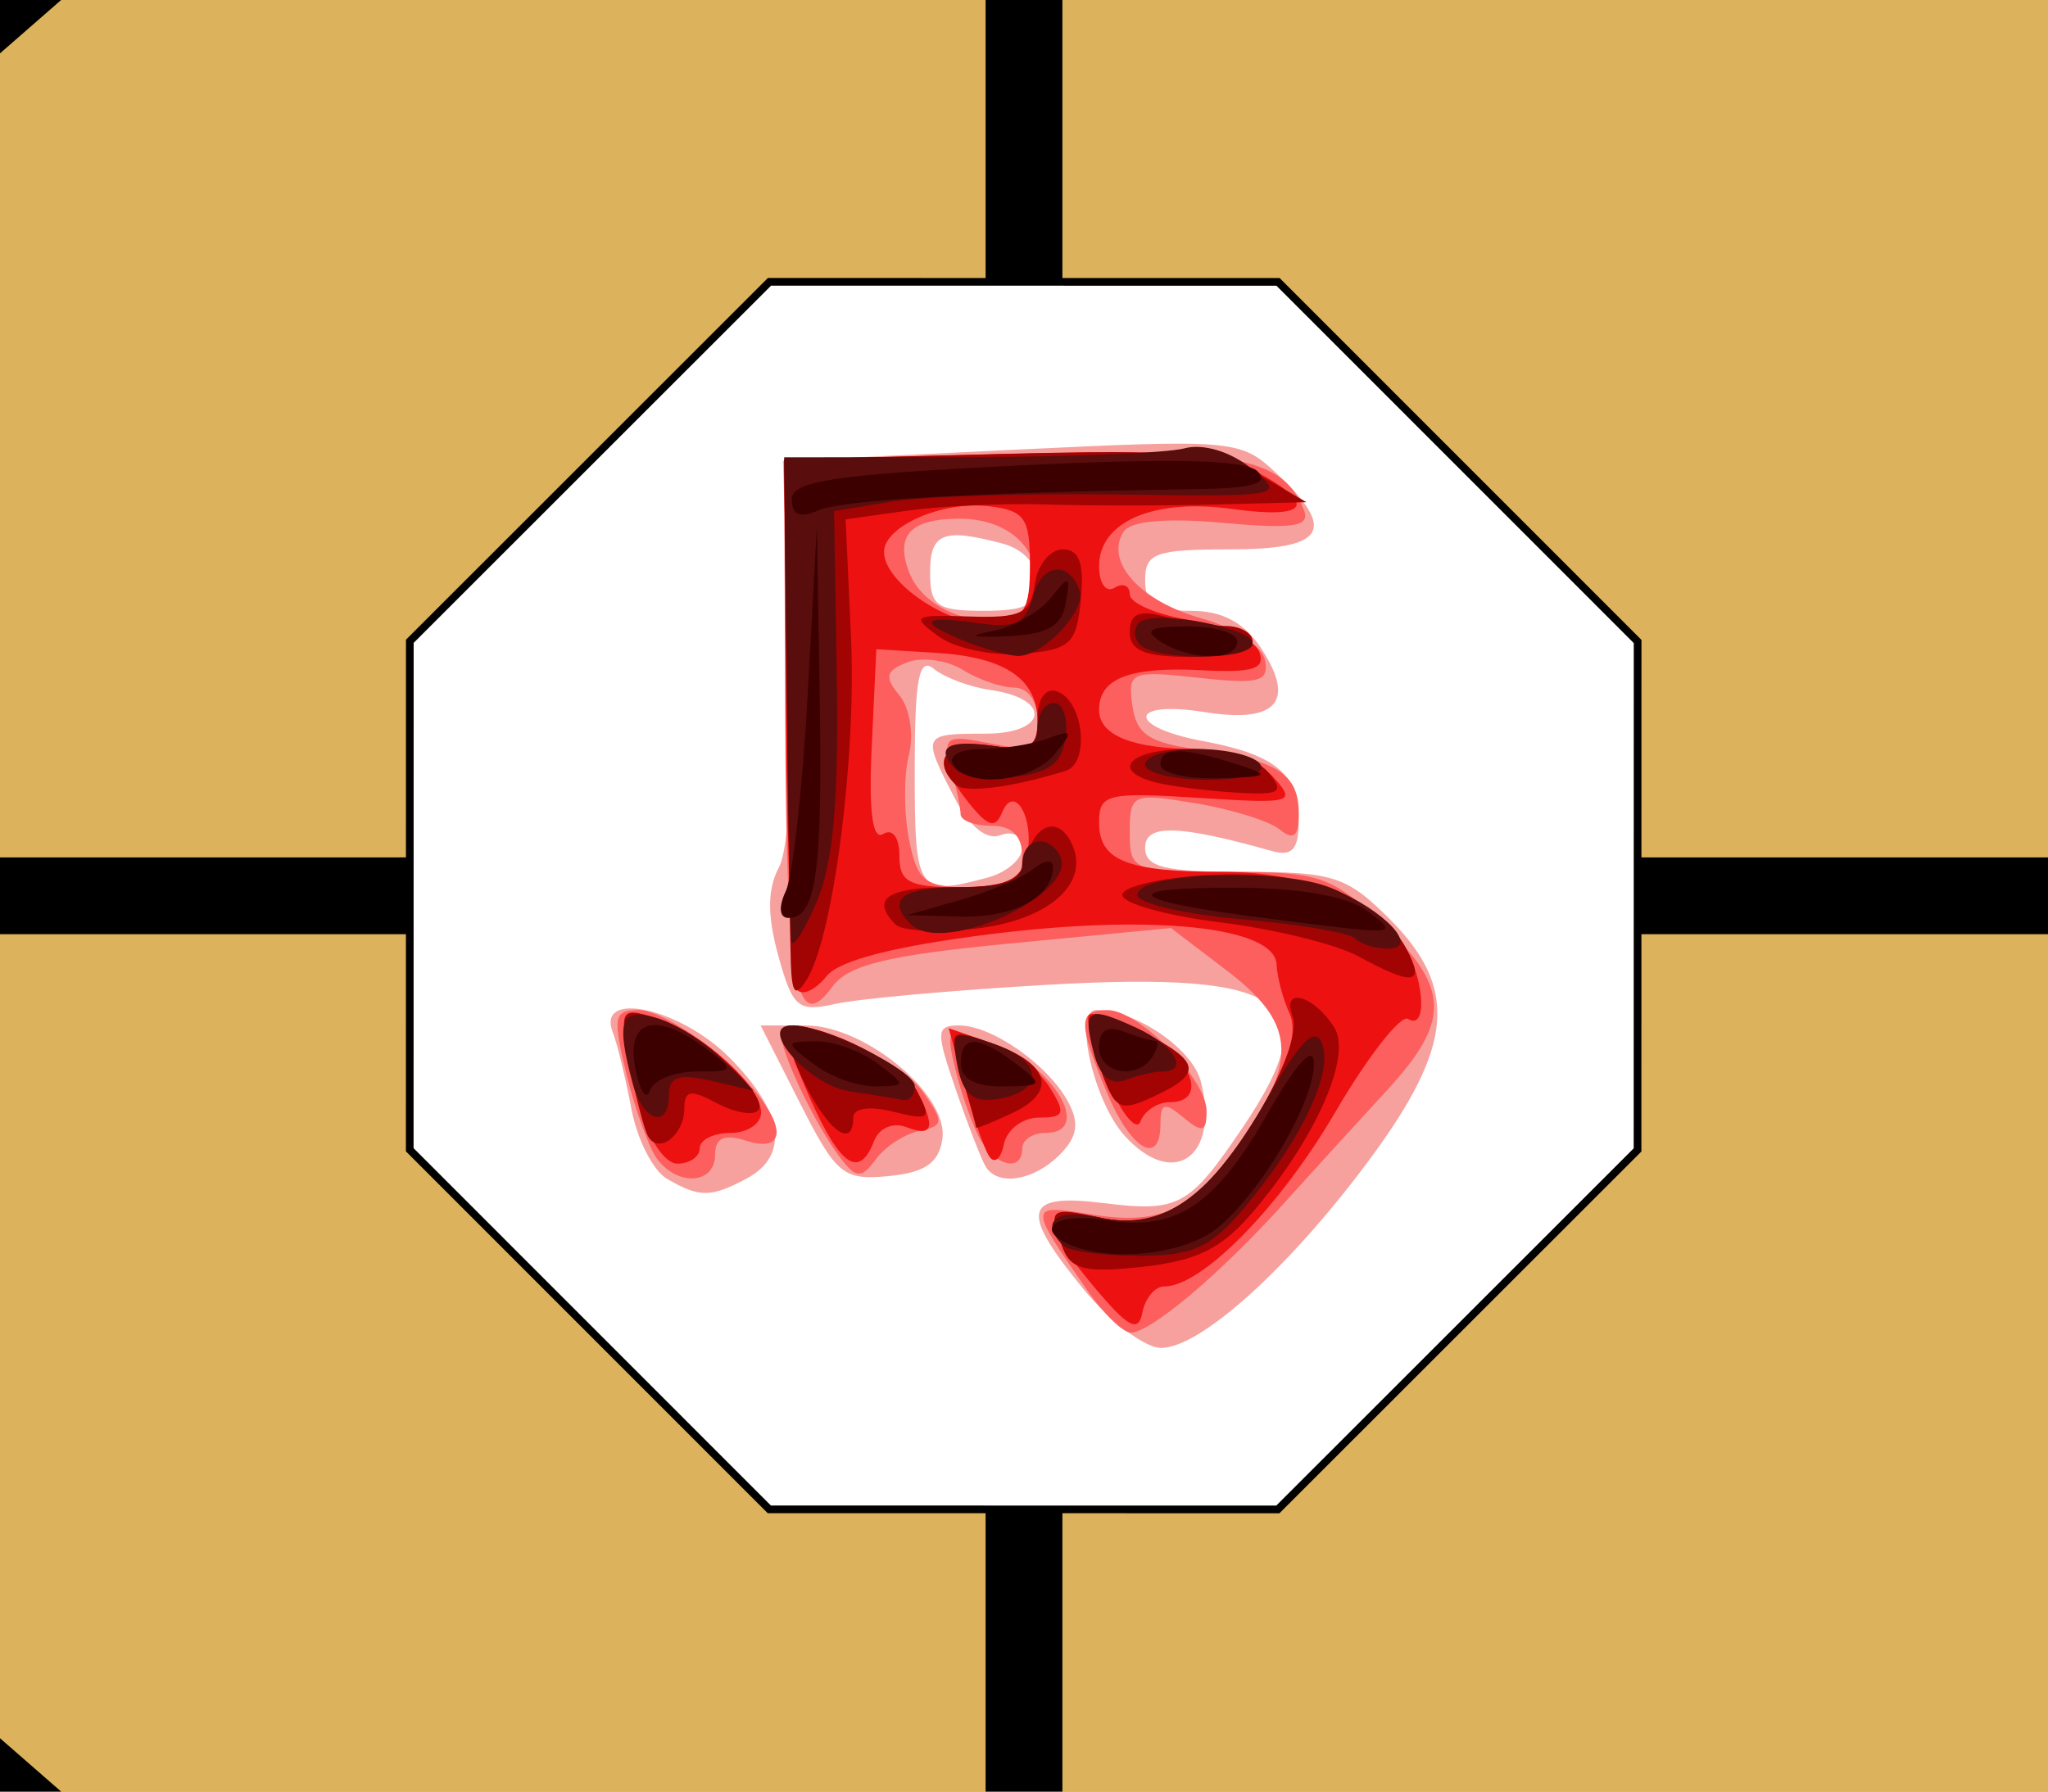
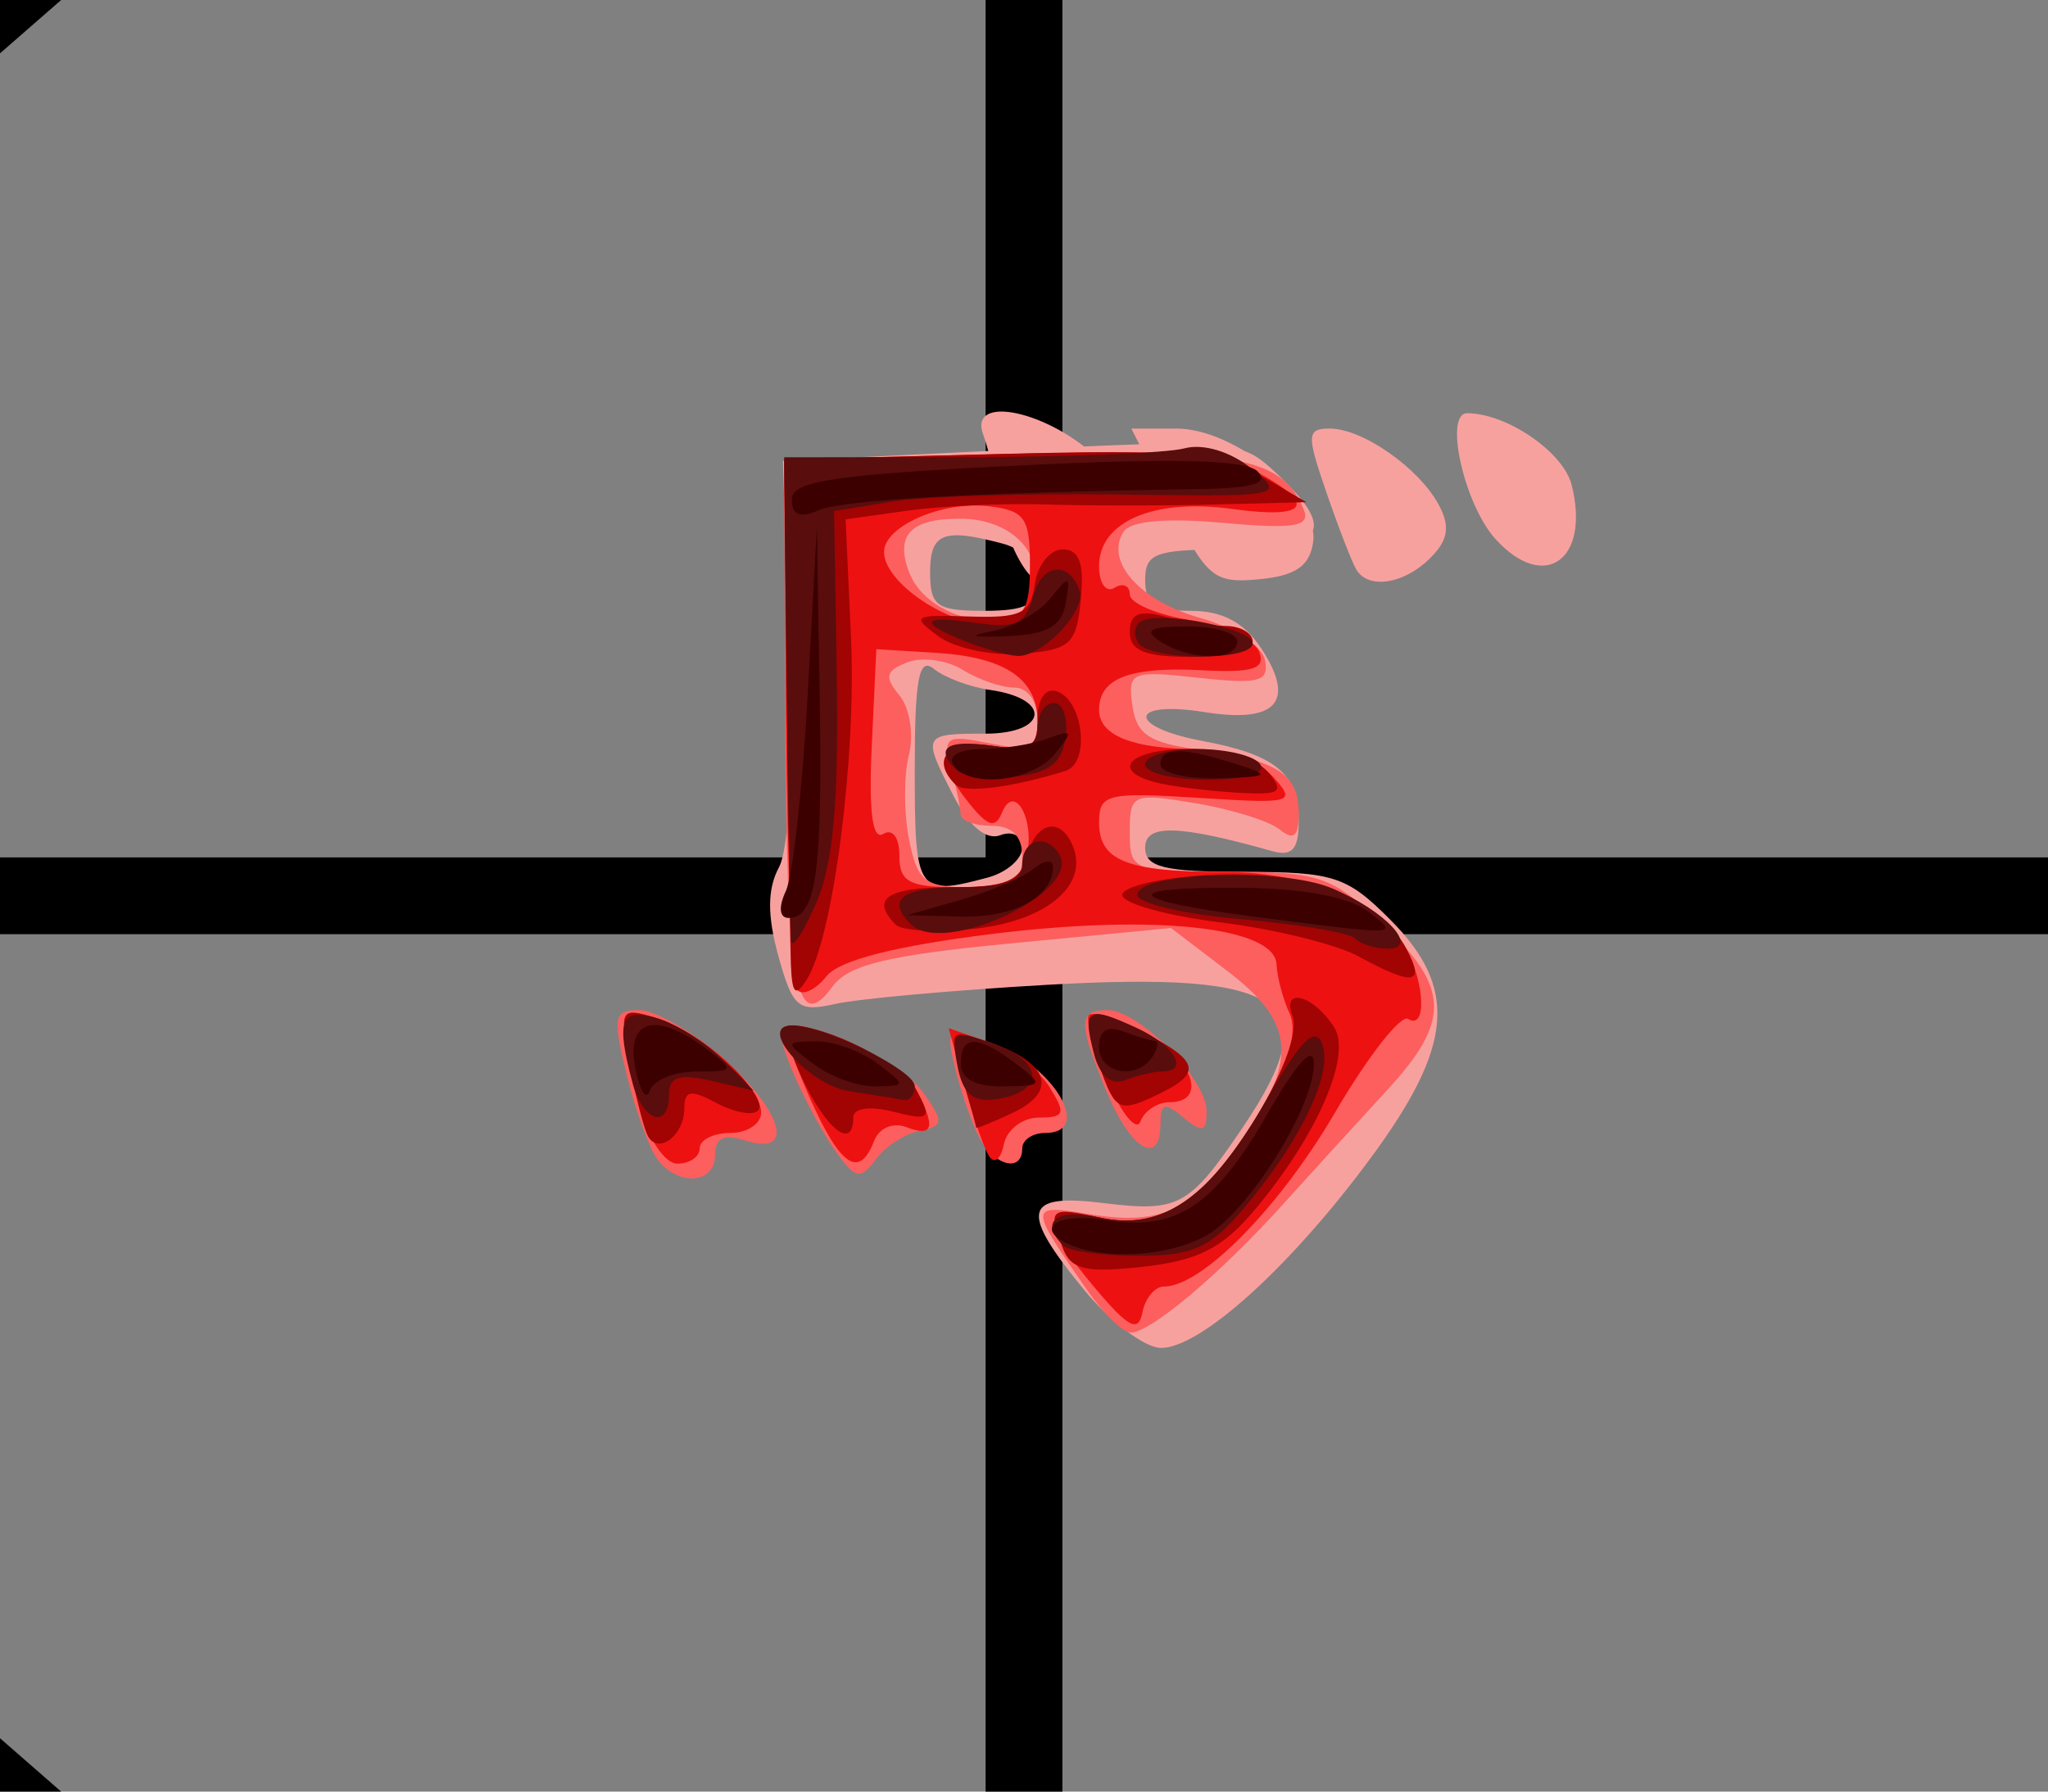
<svg xmlns="http://www.w3.org/2000/svg" xmlns:ns1="http://www.inkscape.org/namespaces/inkscape" xmlns:ns2="http://sodipodi.sourceforge.net/DTD/sodipodi-0.dtd" width="800" height="700" id="svg2" version="1.1" ns1:version="0.47 r22583" ns2:docname="janggi_초마_pr.svg">
  <rect width="100%" height="100%" fill="#808080" stroke="none" />
  <defs id="defs4">
    <ns1:perspective ns2:type="inkscape:persp3d" ns1:vp_x="0 : 526.18109 : 1" ns1:vp_y="0 : 1000 : 0" ns1:vp_z="744.09448 : 526.18109 : 1" ns1:persp3d-origin="372.04724 : 350.78739 : 1" id="perspective10" />
    <ns1:perspective id="perspective2946" ns1:persp3d-origin="0.5 : 0.33333333 : 1" ns1:vp_z="1 : 0.5 : 1" ns1:vp_y="0 : 1000 : 0" ns1:vp_x="0 : 0.5 : 1" ns2:type="inkscape:persp3d" />
    <ns1:perspective id="perspective2837" ns1:persp3d-origin="0.5 : 0.33333333 : 1" ns1:vp_z="1 : 0.5 : 1" ns1:vp_y="0 : 1000 : 0" ns1:vp_x="0 : 0.5 : 1" ns2:type="inkscape:persp3d" />
    <ns1:perspective id="perspective2885" ns1:persp3d-origin="0.5 : 0.33333333 : 1" ns1:vp_z="1 : 0.5 : 1" ns1:vp_y="0 : 1000 : 0" ns1:vp_x="0 : 0.5 : 1" ns2:type="inkscape:persp3d" />
    <ns1:perspective id="perspective2919" ns1:persp3d-origin="0.5 : 0.33333333 : 1" ns1:vp_z="1 : 0.5 : 1" ns1:vp_y="0 : 1000 : 0" ns1:vp_x="0 : 0.5 : 1" ns2:type="inkscape:persp3d" />
    <ns1:perspective id="perspective2831" ns1:persp3d-origin="0.5 : 0.33333333 : 1" ns1:vp_z="1 : 0.5 : 1" ns1:vp_y="0 : 1000 : 0" ns1:vp_x="0 : 0.5 : 1" ns2:type="inkscape:persp3d" />
    <ns1:perspective id="perspective2853" ns1:persp3d-origin="0.5 : 0.33333333 : 1" ns1:vp_z="1 : 0.5 : 1" ns1:vp_y="0 : 1000 : 0" ns1:vp_x="0 : 0.5 : 1" ns2:type="inkscape:persp3d" />
    <ns1:perspective id="perspective3653" ns1:persp3d-origin="0.5 : 0.33333333 : 1" ns1:vp_z="1 : 0.5 : 1" ns1:vp_y="0 : 1000 : 0" ns1:vp_x="0 : 0.5 : 1" ns2:type="inkscape:persp3d" />
    <ns1:perspective id="perspective3675" ns1:persp3d-origin="0.5 : 0.33333333 : 1" ns1:vp_z="1 : 0.5 : 1" ns1:vp_y="0 : 1000 : 0" ns1:vp_x="0 : 0.5 : 1" ns2:type="inkscape:persp3d" />
    <ns1:perspective id="perspective3697" ns1:persp3d-origin="0.5 : 0.33333333 : 1" ns1:vp_z="1 : 0.5 : 1" ns1:vp_y="0 : 1000 : 0" ns1:vp_x="0 : 0.5 : 1" ns2:type="inkscape:persp3d" />
    <ns1:perspective id="perspective3725" ns1:persp3d-origin="0.5 : 0.33333333 : 1" ns1:vp_z="1 : 0.5 : 1" ns1:vp_y="0 : 1000 : 0" ns1:vp_x="0 : 0.5 : 1" ns2:type="inkscape:persp3d" />
    <ns1:perspective id="perspective2847" ns1:persp3d-origin="0.5 : 0.33333333 : 1" ns1:vp_z="1 : 0.5 : 1" ns1:vp_y="0 : 1000 : 0" ns1:vp_x="0 : 0.5 : 1" ns2:type="inkscape:persp3d" />
    <ns1:perspective id="perspective2869" ns1:persp3d-origin="0.5 : 0.33333333 : 1" ns1:vp_z="1 : 0.5 : 1" ns1:vp_y="0 : 1000 : 0" ns1:vp_x="0 : 0.5 : 1" ns2:type="inkscape:persp3d" />
    <ns1:perspective id="perspective2869-4" ns1:persp3d-origin="0.5 : 0.33333333 : 1" ns1:vp_z="1 : 0.5 : 1" ns1:vp_y="0 : 1000 : 0" ns1:vp_x="0 : 0.5 : 1" ns2:type="inkscape:persp3d" />
    <ns1:perspective id="perspective2900" ns1:persp3d-origin="0.5 : 0.33333333 : 1" ns1:vp_z="1 : 0.5 : 1" ns1:vp_y="0 : 1000 : 0" ns1:vp_x="0 : 0.5 : 1" ns2:type="inkscape:persp3d" />
    <ns1:perspective id="perspective2922" ns1:persp3d-origin="0.5 : 0.33333333 : 1" ns1:vp_z="1 : 0.5 : 1" ns1:vp_y="0 : 1000 : 0" ns1:vp_x="0 : 0.5 : 1" ns2:type="inkscape:persp3d" />
    <ns1:perspective id="perspective2922-8" ns1:persp3d-origin="0.5 : 0.33333333 : 1" ns1:vp_z="1 : 0.5 : 1" ns1:vp_y="0 : 1000 : 0" ns1:vp_x="0 : 0.5 : 1" ns2:type="inkscape:persp3d" />
    <ns1:perspective id="perspective2922-2" ns1:persp3d-origin="0.5 : 0.33333333 : 1" ns1:vp_z="1 : 0.5 : 1" ns1:vp_y="0 : 1000 : 0" ns1:vp_x="0 : 0.5 : 1" ns2:type="inkscape:persp3d" />
    <ns1:perspective id="perspective2922-5" ns1:persp3d-origin="0.5 : 0.33333333 : 1" ns1:vp_z="1 : 0.5 : 1" ns1:vp_y="0 : 1000 : 0" ns1:vp_x="0 : 0.5 : 1" ns2:type="inkscape:persp3d" />
    <ns1:perspective id="perspective2971" ns1:persp3d-origin="0.5 : 0.33333333 : 1" ns1:vp_z="1 : 0.5 : 1" ns1:vp_y="0 : 1000 : 0" ns1:vp_x="0 : 0.5 : 1" ns2:type="inkscape:persp3d" />
    <ns1:perspective id="perspective2993" ns1:persp3d-origin="0.5 : 0.33333333 : 1" ns1:vp_z="1 : 0.5 : 1" ns1:vp_y="0 : 1000 : 0" ns1:vp_x="0 : 0.5 : 1" ns2:type="inkscape:persp3d" />
    <ns1:perspective id="perspective3791" ns1:persp3d-origin="0.5 : 0.33333333 : 1" ns1:vp_z="1 : 0.5 : 1" ns1:vp_y="0 : 1000 : 0" ns1:vp_x="0 : 0.5 : 1" ns2:type="inkscape:persp3d" />
    <ns1:perspective id="perspective3813" ns1:persp3d-origin="0.5 : 0.33333333 : 1" ns1:vp_z="1 : 0.5 : 1" ns1:vp_y="0 : 1000 : 0" ns1:vp_x="0 : 0.5 : 1" ns2:type="inkscape:persp3d" />
    <ns1:perspective id="perspective3835" ns1:persp3d-origin="0.5 : 0.33333333 : 1" ns1:vp_z="1 : 0.5 : 1" ns1:vp_y="0 : 1000 : 0" ns1:vp_x="0 : 0.5 : 1" ns2:type="inkscape:persp3d" />
    <ns1:perspective id="perspective3901" ns1:persp3d-origin="0.5 : 0.33333333 : 1" ns1:vp_z="1 : 0.5 : 1" ns1:vp_y="0 : 1000 : 0" ns1:vp_x="0 : 0.5 : 1" ns2:type="inkscape:persp3d" />
    <ns1:perspective id="perspective3923" ns1:persp3d-origin="0.5 : 0.33333333 : 1" ns1:vp_z="1 : 0.5 : 1" ns1:vp_y="0 : 1000 : 0" ns1:vp_x="0 : 0.5 : 1" ns2:type="inkscape:persp3d" />
    <ns1:perspective id="perspective3945" ns1:persp3d-origin="0.5 : 0.33333333 : 1" ns1:vp_z="1 : 0.5 : 1" ns1:vp_y="0 : 1000 : 0" ns1:vp_x="0 : 0.5 : 1" ns2:type="inkscape:persp3d" />
    <ns1:perspective id="perspective3967" ns1:persp3d-origin="0.5 : 0.33333333 : 1" ns1:vp_z="1 : 0.5 : 1" ns1:vp_y="0 : 1000 : 0" ns1:vp_x="0 : 0.5 : 1" ns2:type="inkscape:persp3d" />
    <ns1:perspective id="perspective3989" ns1:persp3d-origin="0.5 : 0.33333333 : 1" ns1:vp_z="1 : 0.5 : 1" ns1:vp_y="0 : 1000 : 0" ns1:vp_x="0 : 0.5 : 1" ns2:type="inkscape:persp3d" />
    <ns1:perspective id="perspective4011" ns1:persp3d-origin="0.5 : 0.33333333 : 1" ns1:vp_z="1 : 0.5 : 1" ns1:vp_y="0 : 1000 : 0" ns1:vp_x="0 : 0.5 : 1" ns2:type="inkscape:persp3d" />
    <ns1:perspective id="perspective4033" ns1:persp3d-origin="0.5 : 0.33333333 : 1" ns1:vp_z="1 : 0.5 : 1" ns1:vp_y="0 : 1000 : 0" ns1:vp_x="0 : 0.5 : 1" ns2:type="inkscape:persp3d" />
    <ns1:perspective id="perspective4055" ns1:persp3d-origin="0.5 : 0.33333333 : 1" ns1:vp_z="1 : 0.5 : 1" ns1:vp_y="0 : 1000 : 0" ns1:vp_x="0 : 0.5 : 1" ns2:type="inkscape:persp3d" />
    <ns1:perspective id="perspective4077" ns1:persp3d-origin="0.5 : 0.33333333 : 1" ns1:vp_z="1 : 0.5 : 1" ns1:vp_y="0 : 1000 : 0" ns1:vp_x="0 : 0.5 : 1" ns2:type="inkscape:persp3d" />
    <ns1:perspective id="perspective4099" ns1:persp3d-origin="0.5 : 0.33333333 : 1" ns1:vp_z="1 : 0.5 : 1" ns1:vp_y="0 : 1000 : 0" ns1:vp_x="0 : 0.5 : 1" ns2:type="inkscape:persp3d" />
    <ns1:perspective id="perspective4121" ns1:persp3d-origin="0.5 : 0.33333333 : 1" ns1:vp_z="1 : 0.5 : 1" ns1:vp_y="0 : 1000 : 0" ns1:vp_x="0 : 0.5 : 1" ns2:type="inkscape:persp3d" />
    <ns1:perspective id="perspective4143" ns1:persp3d-origin="0.5 : 0.33333333 : 1" ns1:vp_z="1 : 0.5 : 1" ns1:vp_y="0 : 1000 : 0" ns1:vp_x="0 : 0.5 : 1" ns2:type="inkscape:persp3d" />
    <ns1:perspective id="perspective4165" ns1:persp3d-origin="0.5 : 0.33333333 : 1" ns1:vp_z="1 : 0.5 : 1" ns1:vp_y="0 : 1000 : 0" ns1:vp_x="0 : 0.5 : 1" ns2:type="inkscape:persp3d" />
    <ns1:perspective id="perspective4187" ns1:persp3d-origin="0.5 : 0.33333333 : 1" ns1:vp_z="1 : 0.5 : 1" ns1:vp_y="0 : 1000 : 0" ns1:vp_x="0 : 0.5 : 1" ns2:type="inkscape:persp3d" />
    <ns1:perspective id="perspective4209" ns1:persp3d-origin="0.5 : 0.33333333 : 1" ns1:vp_z="1 : 0.5 : 1" ns1:vp_y="0 : 1000 : 0" ns1:vp_x="0 : 0.5 : 1" ns2:type="inkscape:persp3d" />
    <ns1:perspective id="perspective4231" ns1:persp3d-origin="0.5 : 0.33333333 : 1" ns1:vp_z="1 : 0.5 : 1" ns1:vp_y="0 : 1000 : 0" ns1:vp_x="0 : 0.5 : 1" ns2:type="inkscape:persp3d" />
    <ns1:perspective id="perspective4253" ns1:persp3d-origin="0.5 : 0.33333333 : 1" ns1:vp_z="1 : 0.5 : 1" ns1:vp_y="0 : 1000 : 0" ns1:vp_x="0 : 0.5 : 1" ns2:type="inkscape:persp3d" />
    <ns1:perspective id="perspective4289" ns1:persp3d-origin="0.5 : 0.33333333 : 1" ns1:vp_z="1 : 0.5 : 1" ns1:vp_y="0 : 1000 : 0" ns1:vp_x="0 : 0.5 : 1" ns2:type="inkscape:persp3d" />
    <ns1:perspective id="perspective4311" ns1:persp3d-origin="0.5 : 0.33333333 : 1" ns1:vp_z="1 : 0.5 : 1" ns1:vp_y="0 : 1000 : 0" ns1:vp_x="0 : 0.5 : 1" ns2:type="inkscape:persp3d" />
    <ns1:perspective id="perspective31210" ns1:persp3d-origin="0.5 : 0.33333333 : 1" ns1:vp_z="1 : 0.5 : 1" ns1:vp_y="0 : 1000 : 0" ns1:vp_x="0 : 0.5 : 1" ns2:type="inkscape:persp3d" />
    <ns1:perspective id="perspective31259" ns1:persp3d-origin="0.5 : 0.33333333 : 1" ns1:vp_z="1 : 0.5 : 1" ns1:vp_y="0 : 1000 : 0" ns1:vp_x="0 : 0.5 : 1" ns2:type="inkscape:persp3d" />
    <ns1:perspective id="perspective31308" ns1:persp3d-origin="0.5 : 0.33333333 : 1" ns1:vp_z="1 : 0.5 : 1" ns1:vp_y="0 : 1000 : 0" ns1:vp_x="0 : 0.5 : 1" ns2:type="inkscape:persp3d" />
    <ns1:perspective id="perspective31354" ns1:persp3d-origin="0.5 : 0.33333333 : 1" ns1:vp_z="1 : 0.5 : 1" ns1:vp_y="0 : 1000 : 0" ns1:vp_x="0 : 0.5 : 1" ns2:type="inkscape:persp3d" />
    <ns1:perspective id="perspective31400" ns1:persp3d-origin="0.5 : 0.33333333 : 1" ns1:vp_z="1 : 0.5 : 1" ns1:vp_y="0 : 1000 : 0" ns1:vp_x="0 : 0.5 : 1" ns2:type="inkscape:persp3d" />
    <ns1:perspective id="perspective31452" ns1:persp3d-origin="0.5 : 0.33333333 : 1" ns1:vp_z="1 : 0.5 : 1" ns1:vp_y="0 : 1000 : 0" ns1:vp_x="0 : 0.5 : 1" ns2:type="inkscape:persp3d" />
    <ns1:perspective id="perspective31519" ns1:persp3d-origin="0.5 : 0.33333333 : 1" ns1:vp_z="1 : 0.5 : 1" ns1:vp_y="0 : 1000 : 0" ns1:vp_x="0 : 0.5 : 1" ns2:type="inkscape:persp3d" />
    <ns1:perspective id="perspective31571" ns1:persp3d-origin="0.5 : 0.33333333 : 1" ns1:vp_z="1 : 0.5 : 1" ns1:vp_y="0 : 1000 : 0" ns1:vp_x="0 : 0.5 : 1" ns2:type="inkscape:persp3d" />
  </defs>
  <ns2:namedview id="base" pagecolor="#ffffff" bordercolor="#666666" borderopacity="1.0" ns1:pageopacity="0.0" ns1:pageshadow="2" ns1:zoom="0.5" ns1:cx="397.71254" ns1:cy="312.02393" ns1:document-units="px" ns1:current-layer="layer1" showgrid="false" ns1:window-width="862" ns1:window-height="806" ns1:window-x="-2" ns1:window-y="8" ns1:window-maximized="0" ns1:snap-grids="false" ns1:snap-to-guides="false" ns1:snap-nodes="false" ns1:snap-global="false" />
  <g ns1:label="Layer 1" ns1:groupmode="layer" id="layer1" transform="translate(0,-2457.087)">
-     <rect style="fill:#dcb35c;fill-opacity:1" id="rect2816-1-4" width="800" height="700" x="-800" y="2457.087" transform="scale(-1,1)" />
    <path style="fill:none;stroke:#000000;stroke-width:30;stroke-linecap:butt;stroke-linejoin:miter;stroke-miterlimit:4;stroke-opacity:1;stroke-dasharray:none" d="m -1201,2108.087 1602,1398" id="path3781" />
    <path style="fill:none;stroke:#000000;stroke-width:30;stroke-linecap:butt;stroke-linejoin:miter;stroke-miterlimit:4;stroke-opacity:1;stroke-dasharray:none" d="m 401,2108.087 -1602,1398" id="path3781-1" />
    <rect style="fill:#000000;fill-opacity:1" id="rect2936-6-8-5" width="30" height="700" x="-415" y="2457.087" transform="scale(-1,1)" />
    <rect style="fill:#000000;fill-opacity:1" id="rect2936-7-8-2" width="800" height="30" x="-800" y="2792.087" transform="scale(-1,1)" />
    <g id="g3189" transform="translate(968.421,2302.093)">
      <g transform="translate(-953.482,-1901.731)" id="g4438-15">
-         <path transform="matrix(0.698,-0.289,0.289,0.698,1094.791,1892.384)" d="M -885.622,512.455 -1128.571,613.088 -1371.521,512.455 -1472.154,269.505 -1371.521,26.555 -1128.571,-74.078 -885.622,26.555 -784.989,269.505 -885.622,512.455 z" ns1:randomized="0" ns1:rounded="0" ns1:flatsided="true" ns2:arg2="1.1780972" ns2:arg1="0.78539816" ns2:r2="317.42889" ns2:r1="343.58258" ns2:cy="269.50504" ns2:cx="-1128.5714" ns2:sides="8" id="path2865-5-1-2" style="fill:#ffffff;fill-opacity:1;stroke:#000000;stroke-width:3.971;stroke-linecap:butt;stroke-linejoin:miter;stroke-miterlimit:4;stroke-opacity:1;stroke-dasharray:none" ns2:type="star" />
        <g transform="translate(356.541,606.518)" id="g4833-7">
          <g transform="translate(17.927,400.362)" id="g4885-6" />
        </g>
      </g>
      <g transform="translate(-962.445,-2263.252)" id="g4935">
        <g transform="translate(-102.58,73.698)" id="g4973">
          <g transform="translate(641.259,-50.423)" id="g4989">
-             <path style="fill:#f7a19f" d="m -120.898,2899.263 c -25.649,-31.117 -24.206,-38.115 7.063,-34.26 29.676,3.658 33.665,1.493 54.739,-29.71 33.349,-49.379 17.34,-60.936 -76.903,-55.517 -36.485,2.098 -73.557,5.449 -82.384,7.447 -14.514,3.286 -16.642,1.485 -22.253,-18.836 -4.344,-15.733 -4.271,-26.081 0.243,-34.516 4.007,-7.487 5.522,-39.825 4.004,-85.436 l -2.443,-73.389 89.229,-4.303 c 87.43,-4.216 89.522,-4.028 103.749,9.338 23.553,22.127 18.912,29.549 -18.48,29.549 -29,0 -33,1.454 -33,12 0,9.313 4,12 17.862,12 12.346,0 20.843,4.55 27.517,14.736 13.602,20.759 5.964,29.332 -22.132,24.839 -29.878,-4.778 -30.571,5.72 -0.746,11.294 28.498,5.325 37.5,12.832 37.5,31.27 0,11.097 -2.557,13.95 -10.5,11.713 -36.541,-10.289 -49.5,-10.636 -49.5,-1.329 0,7.652 7.42,9.477 38.538,9.477 35.035,0 40.217,1.679 57,18.462 26.794,26.794 24.988,49.368 -7.468,93.378 -31.221,42.335 -66.343,74.16 -81.842,74.16 -6.245,0 -19.651,-10.065 -29.791,-22.367 z m -37.937,-161.415 c 7.425,-1.99 13.5,-7.268 13.5,-11.73 0,-4.575 -3.747,-6.674 -8.594,-4.814 -5.424,2.081 -12.064,-3.412 -18,-14.89 -12.656,-24.474 -12.505,-24.784 12.094,-24.784 24.539,0 26.159,-13.629 2.03,-17.075 -7.992,-1.141 -17.905,-4.847 -22.03,-8.235 -5.883,-4.832 -7.5,3.702 -7.5,39.575 0,47.898 0.973,49.33 28.5,41.953 z m 19.5,-115.519 c 0,-6.647 -5.559,-12.79 -13.5,-14.918 -23.332,-6.253 -28.5,-4.218 -28.5,11.218 0,13.143 2.6,15 21,15 16.567,0 21,-2.386 21,-11.3 z m -144.816,233.202 c -5.399,-3.153 -11.632,-15.413 -13.852,-27.244 -2.219,-11.831 -5.516,-25.369 -7.326,-30.084 -6.333,-16.505 26.206,-9.438 45.532,9.888 21.141,21.141 23.634,38.348 6.856,47.327 -14.05,7.519 -18.502,7.535 -31.211,0.113 z m 51.998,-29.543 -15.384,-30.359 17.641,0 c 23.16,0 55.827,27.111 53.374,44.297 -1.345,9.425 -6.771,13.183 -21.03,14.562 -17.697,1.712 -20.434,-0.542 -34.601,-28.5 z m 72.551,24.828 c -1.636,-2.647 -6.88,-16.147 -11.652,-30 -7.908,-22.954 -7.794,-25.187 1.286,-25.187 12.837,0 34.848,15.454 42.575,29.891 4.481,8.373 3.61,13.7 -3.382,20.692 -10.152,10.152 -24.027,12.368 -28.826,4.603 z m 54.268,-12.08 c -12.189,-13.469 -20.196,-49.106 -11.034,-49.106 15.482,0 37.602,15.18 40.823,28.015 7.373,29.377 -10.707,42.178 -29.79,21.091 z" id="path4985" />
+             <path style="fill:#f7a19f" d="m -120.898,2899.263 c -25.649,-31.117 -24.206,-38.115 7.063,-34.26 29.676,3.658 33.665,1.493 54.739,-29.71 33.349,-49.379 17.34,-60.936 -76.903,-55.517 -36.485,2.098 -73.557,5.449 -82.384,7.447 -14.514,3.286 -16.642,1.485 -22.253,-18.836 -4.344,-15.733 -4.271,-26.081 0.243,-34.516 4.007,-7.487 5.522,-39.825 4.004,-85.436 l -2.443,-73.389 89.229,-4.303 c 87.43,-4.216 89.522,-4.028 103.749,9.338 23.553,22.127 18.912,29.549 -18.48,29.549 -29,0 -33,1.454 -33,12 0,9.313 4,12 17.862,12 12.346,0 20.843,4.55 27.517,14.736 13.602,20.759 5.964,29.332 -22.132,24.839 -29.878,-4.778 -30.571,5.72 -0.746,11.294 28.498,5.325 37.5,12.832 37.5,31.27 0,11.097 -2.557,13.95 -10.5,11.713 -36.541,-10.289 -49.5,-10.636 -49.5,-1.329 0,7.652 7.42,9.477 38.538,9.477 35.035,0 40.217,1.679 57,18.462 26.794,26.794 24.988,49.368 -7.468,93.378 -31.221,42.335 -66.343,74.16 -81.842,74.16 -6.245,0 -19.651,-10.065 -29.791,-22.367 z m -37.937,-161.415 c 7.425,-1.99 13.5,-7.268 13.5,-11.73 0,-4.575 -3.747,-6.674 -8.594,-4.814 -5.424,2.081 -12.064,-3.412 -18,-14.89 -12.656,-24.474 -12.505,-24.784 12.094,-24.784 24.539,0 26.159,-13.629 2.03,-17.075 -7.992,-1.141 -17.905,-4.847 -22.03,-8.235 -5.883,-4.832 -7.5,3.702 -7.5,39.575 0,47.898 0.973,49.33 28.5,41.953 z m 19.5,-115.519 c 0,-6.647 -5.559,-12.79 -13.5,-14.918 -23.332,-6.253 -28.5,-4.218 -28.5,11.218 0,13.143 2.6,15 21,15 16.567,0 21,-2.386 21,-11.3 z c -5.399,-3.153 -11.632,-15.413 -13.852,-27.244 -2.219,-11.831 -5.516,-25.369 -7.326,-30.084 -6.333,-16.505 26.206,-9.438 45.532,9.888 21.141,21.141 23.634,38.348 6.856,47.327 -14.05,7.519 -18.502,7.535 -31.211,0.113 z m 51.998,-29.543 -15.384,-30.359 17.641,0 c 23.16,0 55.827,27.111 53.374,44.297 -1.345,9.425 -6.771,13.183 -21.03,14.562 -17.697,1.712 -20.434,-0.542 -34.601,-28.5 z m 72.551,24.828 c -1.636,-2.647 -6.88,-16.147 -11.652,-30 -7.908,-22.954 -7.794,-25.187 1.286,-25.187 12.837,0 34.848,15.454 42.575,29.891 4.481,8.373 3.61,13.7 -3.382,20.692 -10.152,10.152 -24.027,12.368 -28.826,4.603 z m 54.268,-12.08 c -12.189,-13.469 -20.196,-49.106 -11.034,-49.106 15.482,0 37.602,15.18 40.823,28.015 7.373,29.377 -10.707,42.178 -29.79,21.091 z" id="path4985" />
            <path style="fill:#fc5f5e" d="m -119.942,2899.13 c -23.203,-33.51 -23.194,-33.687 1.518,-29.677 28.064,4.554 40.538,-1.762 59.975,-30.366 20.818,-30.637 19.32,-44.826 -6.842,-64.78 l -21.956,-16.747 -62.108,5.975 c -48.654,4.681 -63.845,8.351 -70.128,16.944 -14.39,19.68 -18.033,-1.137 -18.451,-105.422 l -0.401,-100.162 87,-2.474 c 88.791,-2.525 108.079,1.125 116.075,21.962 2.437,6.352 -4.191,7.373 -31.673,4.881 -22.375,-2.029 -36.233,-0.761 -38.903,3.56 -7.238,11.712 6.557,27.02 30.373,33.702 13.116,3.68 23.857,10.741 24.947,16.399 1.624,8.434 -2.297,9.473 -25.928,6.875 -26.415,-2.905 -27.74,-2.347 -25.866,10.885 1.596,11.268 6.586,14.563 25.976,17.157 30.572,4.09 39,9.466 39,24.878 0,9.134 -1.966,10.793 -7.5,6.324 -4.125,-3.331 -18.975,-7.949 -33,-10.262 -24.514,-4.043 -25.5,-3.606 -25.5,11.322 0,15.093 1.079,15.527 38.573,15.527 35.554,0 40.25,1.581 60,20.209 26.492,24.985 26.878,38.041 1.927,65.093 -10.725,11.628 -28.95,31.617 -40.5,44.42 -24.759,27.445 -51.842,50.278 -59.637,50.278 -3.05,0 -10.687,-7.425 -16.971,-16.5 z m -25.392,-169.5 c 0,-8 -4,-12 -12,-12 -6.6,0 -12.037,-2.025 -12.082,-4.5 -0.045,-2.475 -1.709,-10.57 -3.697,-17.989 -3.316,-12.373 -2.067,-13.18 15.082,-9.75 16.237,3.247 18.697,2.062 18.697,-9.011 0,-7.384 -3.822,-12.75 -9.081,-12.75 -4.995,0 -14.087,-3.126 -20.205,-6.947 -6.118,-3.821 -15.836,-5.139 -21.594,-2.929 -8.479,3.253 -9.073,5.702 -3.125,12.869 4.061,4.894 5.72,15.331 3.709,23.343 -2,7.971 -1.964,22.856 0.08,33.078 3.275,16.376 6.125,18.586 23.967,18.586 16.25,0 20.25,-2.37 20.25,-12 z m 4.927,-103.857 c 3.019,-15.677 -9.963,-28.143 -29.307,-28.143 -19.273,0 -25.371,6.454 -19.804,20.961 7.923,20.648 45.461,26.137 49.111,7.182 z m -147.313,222.357 c -3.221,-4.125 -8.664,-18.975 -12.097,-33 -5.651,-23.093 -5.188,-25.5 4.913,-25.5 6.134,0 20.697,8.38 32.362,18.622 23.68,20.791 28.738,38.577 9.209,32.378 -8.516,-2.703 -12,-1.078 -12,5.596 0,11.246 -14.153,12.45 -22.387,1.904 z m 72.321,0.542 c -11.099,-13.871 -26.958,-48.018 -23.779,-51.197 6.096,-6.096 46.056,11.427 54.99,24.115 8.374,11.893 8.257,13.235 -1.332,15.241 -5.783,1.21 -13.424,6.179 -16.98,11.042 -5.367,7.339 -7.559,7.475 -12.9,0.8 z m 53.107,-9.542 c -2.96,-5.775 -7.122,-17.791 -9.251,-26.702 -3.773,-15.798 -3.417,-16.044 14.297,-9.869 23.969,8.356 39.899,35.071 20.913,35.071 -4.95,0 -9,2.7 -9,6 0,9.79 -11.152,6.831 -16.959,-4.5 z m 50.039,-17.233 c -11.407,-27.3 -11.377,-32.267 0.192,-32.267 12.354,0 38.727,26.873 38.727,39.462 0,8.215 -1.612,8.67 -9,2.538 -7.371,-6.117 -9,-5.707 -9,2.265 0,17.081 -11.533,10.467 -20.919,-11.998 z" id="path4983" />
            <path style="fill:#ee1111" d="m -116.846,2898.304 c -21.484,-25.532 -21.033,-32.626 1.756,-27.621 23.929,5.256 42.677,-7.25 63.091,-42.083 10.705,-18.267 14.335,-30.521 11.122,-37.544 -2.624,-5.734 -4.931,-14.402 -5.127,-19.262 -0.594,-14.71 -47.955,-19.766 -111.329,-11.886 -37.723,4.691 -59.515,10.259 -64.438,16.467 -4.091,5.159 -9.156,7.661 -11.257,5.561 -2.1,-2.1 -4.153,-49.635 -4.562,-105.632 l -0.743,-101.814 84,-2.07 c 66.023,-1.627 87.531,-0.158 100.5,6.864 23.978,12.983 20.249,18.631 -9.601,14.54 -30.666,-4.203 -51.899,4.95 -51.899,22.372 0,6.679 2.7,10.474 6,8.435 3.3,-2.039 6,-0.881 6,2.575 0,3.456 10.633,7.984 23.63,10.062 12.996,2.078 25.109,7.633 26.916,12.343 2.576,6.714 -2.283,8.276 -22.484,7.231 -28.161,-1.458 -40.061,3.147 -40.061,15.502 0,10.024 13.276,15.288 38.561,15.288 11.216,0 23.744,4.602 29.329,10.773 9.301,10.277 7.965,10.659 -29.07,8.301 -35.701,-2.273 -38.819,-1.503 -38.819,9.585 0,15.039 10.853,19.341 48.789,19.341 32.937,0 61.552,11.951 71.033,29.668 7.548,14.103 8.143,32.255 0.911,27.785 -2.897,-1.79 -15.722,14.626 -28.5,36.481 -21.767,37.228 -52.058,68.066 -66.859,68.066 -3.572,0 -7.372,4.561 -8.445,10.135 -1.542,8.005 -5.417,6.017 -18.44,-9.46 z m -26.923,-168.01 c 3.764,-14.394 -4.495,-29.97 -9.462,-17.843 -2.591,6.326 -5.473,5.541 -12.726,-3.468 -14.504,-18.015 -11.614,-25.603 8.623,-22.633 14.858,2.181 18,0.556 18,-9.305 0,-16.775 -12.632,-25.363 -39.722,-27.005 l -23.278,-1.411 -1.8,38.04 c -1.204,25.445 0.286,36.75 4.5,34.146 3.621,-2.238 6.3,1.359 6.3,8.46 0,10.351 3.777,12.354 23.3,12.354 17.799,0 24,-2.676 26.265,-11.336 z m 1.435,-114.664 c 0,-18.354 -2.041,-21.236 -16.203,-22.87 -18.15,-2.095 -40.797,7.83 -40.797,17.877 0,12.146 26.206,29.582 41.74,27.772 13.102,-1.527 15.26,-4.75 15.26,-22.779 z m -152.685,211.5 c -9.405,-33.866 -8.343,-38.924 7.185,-34.215 17.171,5.207 40.5,26.382 40.5,36.761 0,4.375 -5.4,7.954 -12,7.954 -6.6,0 -12,2.7 -12,6 0,3.3 -3.923,6 -8.718,6 -4.963,0 -11.409,-9.691 -14.967,-22.5 z m 66.792,-3 c -6.24,-14.025 -10.574,-26.444 -9.629,-27.598 4.426,-5.407 45.294,13.33 50.567,23.184 8.322,15.551 7.441,19.768 -3.273,15.657 -5.25,-2.015 -10.699,0.294 -12.642,5.358 -5.748,14.98 -13.159,10.063 -25.023,-16.601 z m 69.894,22.5 c -2.044,-3.3 -6.422,-15.886 -9.729,-27.968 l -6.012,-21.968 15.993,5.575 c 8.796,3.066 19.335,10.927 23.42,17.468 6.444,10.319 5.89,11.893 -4.184,11.893 -6.386,0 -12.547,4.725 -13.692,10.5 -1.144,5.775 -3.753,7.8 -5.798,4.5 z m 46.317,-29.148 c -5.512,-12.732 -8.764,-24.406 -7.227,-25.942 1.537,-1.537 11.145,1.524 21.351,6.803 18.95,9.799 25.396,27.288 10.058,27.288 -4.675,0 -9.774,3.375 -11.33,7.5 -1.557,4.125 -7.34,-2.917 -12.851,-15.649 z" id="path4981" />
            <path style="fill:#a20303" d="m -129.432,2882.818 c -6.022,-15.693 -5.164,-16.419 14.341,-12.134 12.261,2.693 22.991,0.896 32.721,-5.479 18.895,-12.381 47.28,-61.07 42.645,-73.15 -4.517,-11.771 8.237,-8.351 16.253,4.358 6.894,10.929 -6.479,41.826 -30.618,70.74 -12.925,15.482 -22.203,20.285 -43.914,22.732 -22.188,2.501 -28.284,1.13 -31.429,-7.067 z m -161.943,-43.636 c -1.578,-2.554 -4.821,-15.043 -7.205,-27.753 -4.179,-22.275 -3.819,-22.955 9.955,-18.838 16.713,4.996 45.327,31.003 39.986,36.343 -2.017,2.017 -9.299,0.654 -16.182,-3.029 -10.058,-5.383 -12.514,-4.959 -12.514,2.16 0,10.227 -9.797,17.984 -14.041,11.117 z m 60.249,-22.552 c -5.508,-11.55 -7.761,-21 -5.007,-21 14.945,0 43.911,14.867 49.571,25.444 5.945,11.109 5.142,11.836 -9.127,8.255 -9.195,-2.308 -15.646,-1.406 -15.646,2.187 0,12.899 -10.2,5.227 -19.792,-14.886 z m 67.792,18.896 c 0,-0.536 -2.446,-9.503 -5.435,-19.927 -5.4,-18.83 -5.327,-18.914 11.519,-13.041 22.494,7.841 25.832,18.881 8.223,27.191 -7.869,3.713 -14.307,6.313 -14.307,5.777 z m 48.308,-23.591 c -8.136,-23.34 -5.602,-25.35 17.134,-13.593 22.345,11.555 23.052,16.161 3.846,25.066 -13.368,6.198 -15.162,5.216 -20.98,-11.473 z m -120.699,-40.304 c -0.316,-8.25 -1.033,-55.98 -1.592,-106.066 l -1.017,-91.066 84,-2.14 c 71.658,-1.825 86.645,-0.599 102,8.343 l 18,10.482 -36,0.912 c -19.8,0.502 -49.5,0.488 -66,-0.03 -16.5,-0.518 -40.8,0.579 -54,2.438 l -24,3.381 2.108,46.372 c 2.13,46.845 -6.993,117.177 -17.317,133.504 -4.381,6.928 -5.733,5.586 -6.183,-6.132 z m 221.669,-3.024 c -8.647,-4.699 -32.92,-10.666 -53.939,-13.26 -21.019,-2.594 -38.244,-7.416 -38.278,-10.716 -0.034,-3.3 15.344,-6.806 34.173,-7.792 37.589,-1.967 66.021,8.715 76.799,28.854 7.476,13.969 2.898,14.681 -18.755,2.914 z m -180.778,-12.402 c -9.932,-10.095 -3.231,-14.574 21.8,-14.574 21.254,0 26.902,-2.302 29.438,-12 3.631,-13.884 13.509,-15.828 18.207,-3.583 5.764,15.021 -10.728,28.696 -38.311,31.766 -14.649,1.631 -28.66,0.907 -31.135,-1.609 z m 23.391,-54.683 c -9.944,-9.944 -2.778,-17.649 14.109,-15.171 15.339,2.251 18,0.693 18,-10.539 0,-7.862 3.026,-12.184 7.5,-10.711 10.398,3.425 13.109,28.032 3.421,31.056 -21.079,6.579 -39.518,8.877 -43.03,5.365 z m 81.609,-0.125 c -22.082,-4.253 -15.334,-13.766 9.765,-13.766 13.361,0 26.445,3.832 30.735,9 6.36,7.664 4.911,8.879 -9.765,8.183 -9.479,-0.449 -23.31,-1.987 -30.735,-3.417 z m -88.19,-57.788 c -10.81,-7.912 -9.906,-8.498 12,-7.767 20.287,0.676 23.966,-1.149 25.608,-12.71 1.055,-7.425 5.951,-13.5 10.88,-13.5 6.498,0 8.446,5.364 7.083,19.5 -1.689,17.522 -4.01,19.679 -22.88,21.267 -11.55,0.972 -26.261,-2.084 -32.69,-6.79 z m 74.69,-1.677 c 0,-7.131 3.575,-8.742 13.5,-6.082 7.425,1.99 18.225,3.655 24,3.7 5.775,0.045 10.5,2.782 10.5,6.082 0,3.3 -10.8,6 -24,6 -18.103,0 -24,-2.383 -24,-9.7 z" id="path4979" />
            <path style="fill:#5a0d0d" d="m -129.335,2881.63 c -9.445,-9.444 -2.659,-14.659 14.244,-10.946 24.741,5.434 43.348,-7.76 65.404,-46.379 13.107,-22.949 18.761,-28.589 21.502,-21.448 4.336,11.3 -8.129,37.509 -30.465,64.054 -13.08,15.545 -20.07,18.719 -41.218,18.719 -14.007,0 -27.267,-1.8 -29.467,-4 z m -168.218,-63.5 c -6.601,-24.633 -4.699,-29.582 9.718,-25.277 7.425,2.217 18.9,9.477 25.5,16.133 l 12,12.101 -16.5,-3.843 c -12.445,-2.898 -16.5,-1.603 -16.5,5.272 0,13.957 -10.141,10.829 -14.218,-4.386 z m 84.716,3.202 c -15.994,-2.423 -36.388,-25.702 -22.516,-25.702 12.556,0 48.018,17.498 48.018,23.694 0,3.468 -2.025,5.902 -4.5,5.407 -2.475,-0.494 -11.926,-2.024 -21.002,-3.399 z m 42.218,-9.739 c -2.645,-13.835 -1.816,-14.328 14.512,-8.636 19.228,6.703 19.541,18.679 0.562,21.491 -8.955,1.327 -13.028,-2.146 -15.075,-12.855 z m 53.311,-4.861 c -4.634,-17.721 -2.686,-18.967 16.198,-10.363 15.31,6.976 21.427,17.262 10.266,17.262 -3.03,0 -9.425,1.503 -14.211,3.339 -5.581,2.142 -9.976,-1.53 -12.253,-10.238 z m -118.275,-44.101 c -0.395,-3.3 -1.175,-47.172 -1.735,-97.493 l -1.017,-91.493 72,-0.089 c 39.6,-0.049 77.555,-1.581 84.344,-3.405 7.308,-1.963 17.949,1.222 26.081,7.807 13.559,10.979 12.886,11.111 -52.035,10.211 -36.175,-0.502 -75.924,0.747 -88.333,2.775 l -22.561,3.687 1.055,66.091 c 0.761,47.698 -1.469,71.91 -8.013,87 -4.987,11.5 -9.391,18.209 -9.786,14.909 z m 220.227,-1.022 c -2.212,-2.212 -22.237,-5.587 -44.5,-7.5 -22.263,-1.913 -40.478,-6.178 -40.478,-9.478 0,-8.841 56.037,-10.855 75.678,-2.719 21.057,8.722 35.003,23.719 22.056,23.719 -4.804,0 -10.544,-1.81 -12.756,-4.022 z m -173.574,-5.574 c -9.679,-9.679 -3.251,-14.404 19.596,-14.404 17.333,0 24,-2.5 24,-9 0,-9.717 9.304,-12.217 14.454,-3.884 9.026,14.604 -45.229,40.109 -58.049,27.288 z m 17.88,-60.12 c -8.712,-8.712 -3.803,-12.135 13.716,-9.564 13.654,2.004 18,0.304 18,-7.039 0,-5.324 2.888,-9.681 6.417,-9.681 3.53,0 5.555,6.075 4.5,13.5 -1.436,10.113 -6.487,13.948 -20.133,15.284 -10.019,0.981 -20.144,-0.144 -22.5,-2.5 z m 73.716,-2.284 c 0,-3.3 9.291,-6 20.646,-6 11.355,0 22.315,2.7 24.354,6 2.24,3.624 -5.938,6 -20.646,6 -13.395,0 -24.354,-2.7 -24.354,-6 z m -70.5,-48.187 c -18.728,-7.528 -16.86,-10.228 4.869,-7.039 14.982,2.199 18.995,0.302 21.764,-10.284 3.401,-13.006 14.237,-14.378 18.259,-2.311 2.634,7.901 -14.632,25.962 -24.321,25.441 -3.889,-0.209 -13.146,-2.822 -20.571,-5.807 z m 67.756,0.602 c -1.899,-3.072 -1.383,-6.801 1.146,-8.286 7.422,-4.359 43.598,2.738 43.598,8.552 0,7.096 -40.342,6.856 -44.744,-0.266 z" id="path4977" />
            <path style="fill:#3c0000" d="m -125.835,2881.656 c -15.48,-6.246 -6.73,-13.147 12.677,-9.998 27.888,4.526 42.849,-5.267 63.765,-41.739 11.565,-20.165 17.957,-27.023 17.979,-19.29 0.043,15.122 -20.975,50.739 -37.983,64.367 -12.317,9.869 -40.301,13.171 -56.438,6.66 z m -170.675,-69.526 c -3.639,-18.995 8.244,-22.117 27.822,-7.309 11.2,8.471 11.046,8.809 -4,8.809 -8.606,0 -16.775,3.375 -18.154,7.5 -1.379,4.125 -3.93,0.075 -5.668,-9 z m 69.822,-1.309 c -11.457,-8.665 -11.445,-8.812 0.706,-9 6.794,-0.105 17.594,3.773 24,8.618 11.457,8.665 11.445,8.812 -0.706,9 -6.794,0.105 -17.594,-3.773 -24,-8.618 z m 57.353,-0.191 c 0,-11.357 6.513,-11.415 21.353,-0.191 11.156,8.438 10.951,8.817 -4.853,9 -10.751,0.124 -16.5,-2.945 -16.5,-8.809 z m 54,-6.642 c 0,-6.327 3.263,-8.39 9.491,-6 5.22,2.003 10.779,3.642 12.354,3.642 1.575,0 1.195,2.7 -0.845,6 -5.909,9.56 -21,6.943 -21,-3.642 z m 60.785,-50.834 c -50.911,-6.6 -53.667,-11.569 -6.285,-11.334 24.299,0.12 42.796,3.44 50.147,9 13.001,9.833 13.704,9.796 -43.861,2.334 z m -183.148,-10.025 c 2.707,-5.775 6.545,-40.2 8.53,-76.5 l 3.609,-66 1.112,67.009 c 1.13,68.066 -1.407,85.991 -12.172,85.991 -3.589,0 -4.023,-4.219 -1.079,-10.5 z m 68.363,3.418 c 11.55,-3.3 24.375,-8.787 28.5,-12.194 4.125,-3.407 7.5,-3.703 7.5,-0.659 0,11.641 -15.229,19.914 -35.7,19.394 l -21.3,-0.541 21,-6 z m -3,-52.918 c -2.091,-3.383 2.774,-6 11.155,-6 8.175,0 19.809,-1.855 25.854,-4.123 9.675,-3.63 10.005,-2.912 2.756,6 -9.017,11.085 -33.87,13.662 -39.765,4.123 z m 81,0 c 0,-6.869 8.553,-6.869 30,0 13.387,4.287 12.58,4.868 -7.5,5.402 -12.375,0.329 -22.5,-2.102 -22.5,-5.402 z m 0,-48 c -6.83,-4.414 -4.297,-5.838 10.5,-5.908 10.725,-0.051 19.5,2.608 19.5,5.908 0,7.621 -18.207,7.621 -30,0 z m -66,-3.996 c 8.25,-1.569 18.618,-7.386 23.039,-12.928 7.361,-9.226 7.863,-9.064 5.951,1.924 -1.58,9.08 -7.187,12.226 -23.039,12.928 -13.538,0.6 -15.643,-0.081 -5.951,-1.924 z m -78,-51.555 c 0,-7.179 16.434,-9.649 87.665,-13.177 60.671,-3.005 89.677,-2.33 94.2,2.193 4.714,4.714 -1.743,6.657 -23.165,6.973 -87.073,1.284 -138.823,4.169 -148.2,8.262 -7.321,3.196 -10.5,1.909 -10.5,-4.251 z" id="path4975" />
          </g>
        </g>
      </g>
    </g>
  </g>
</svg>